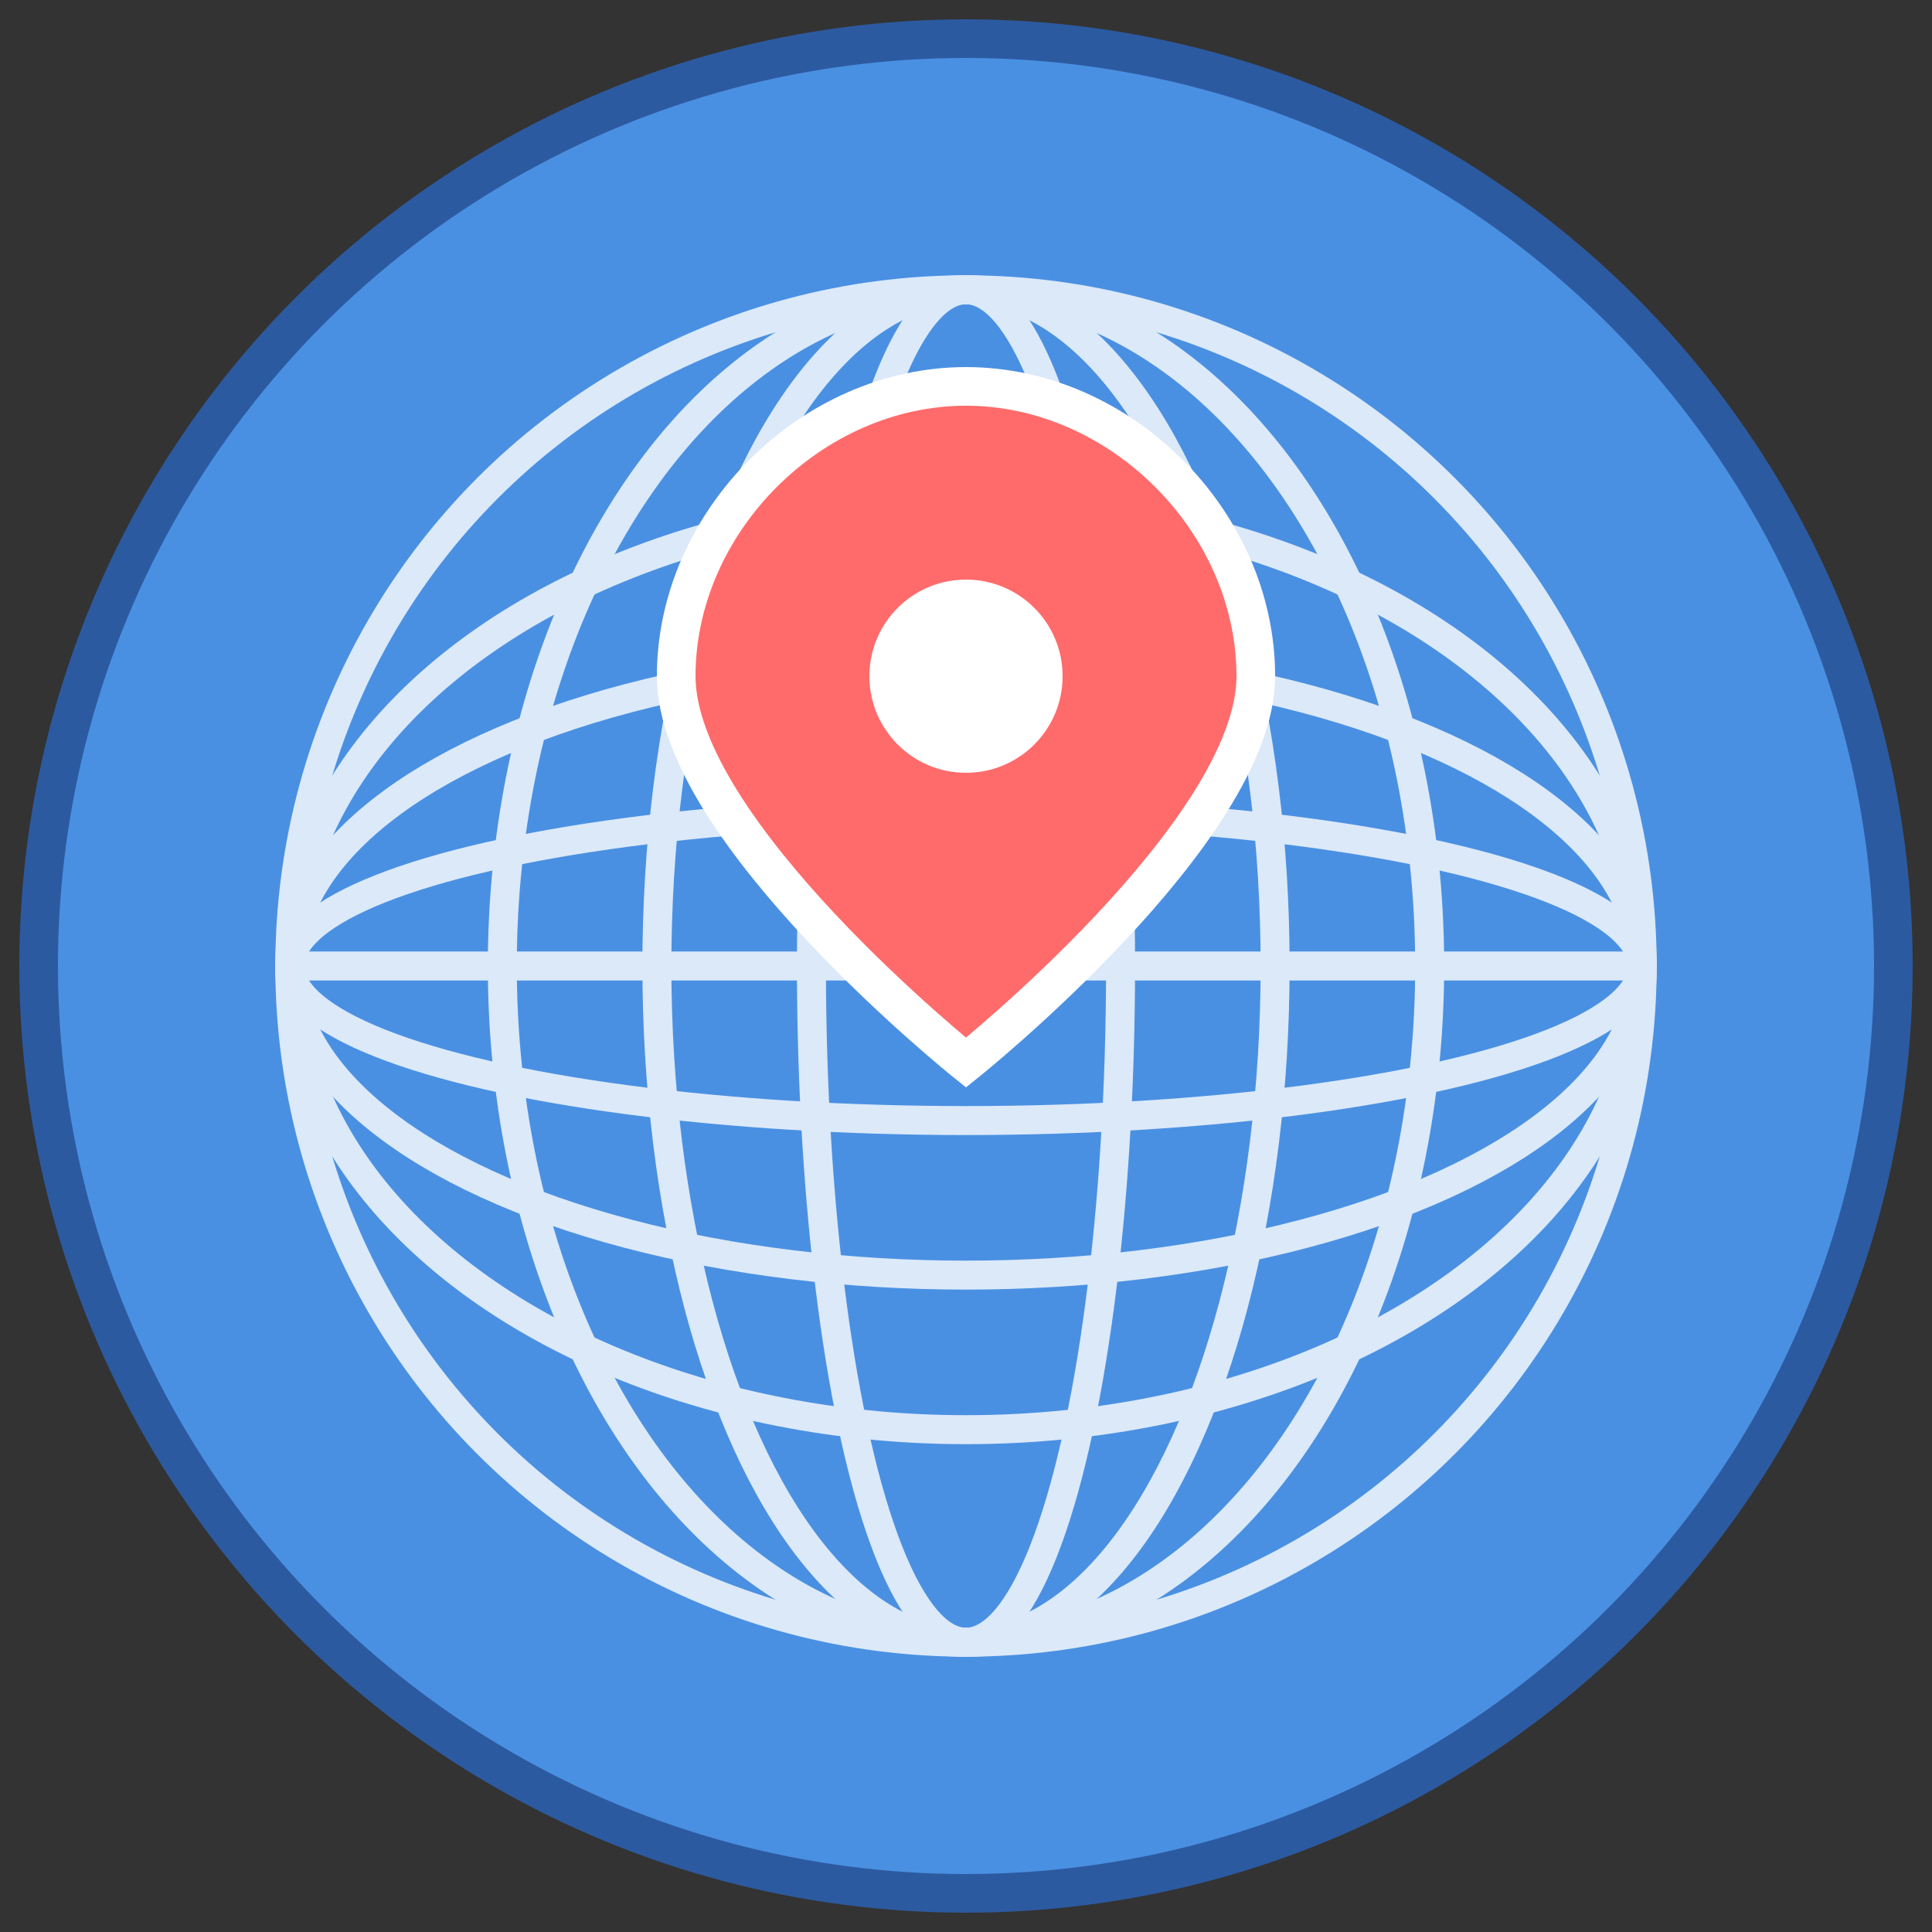
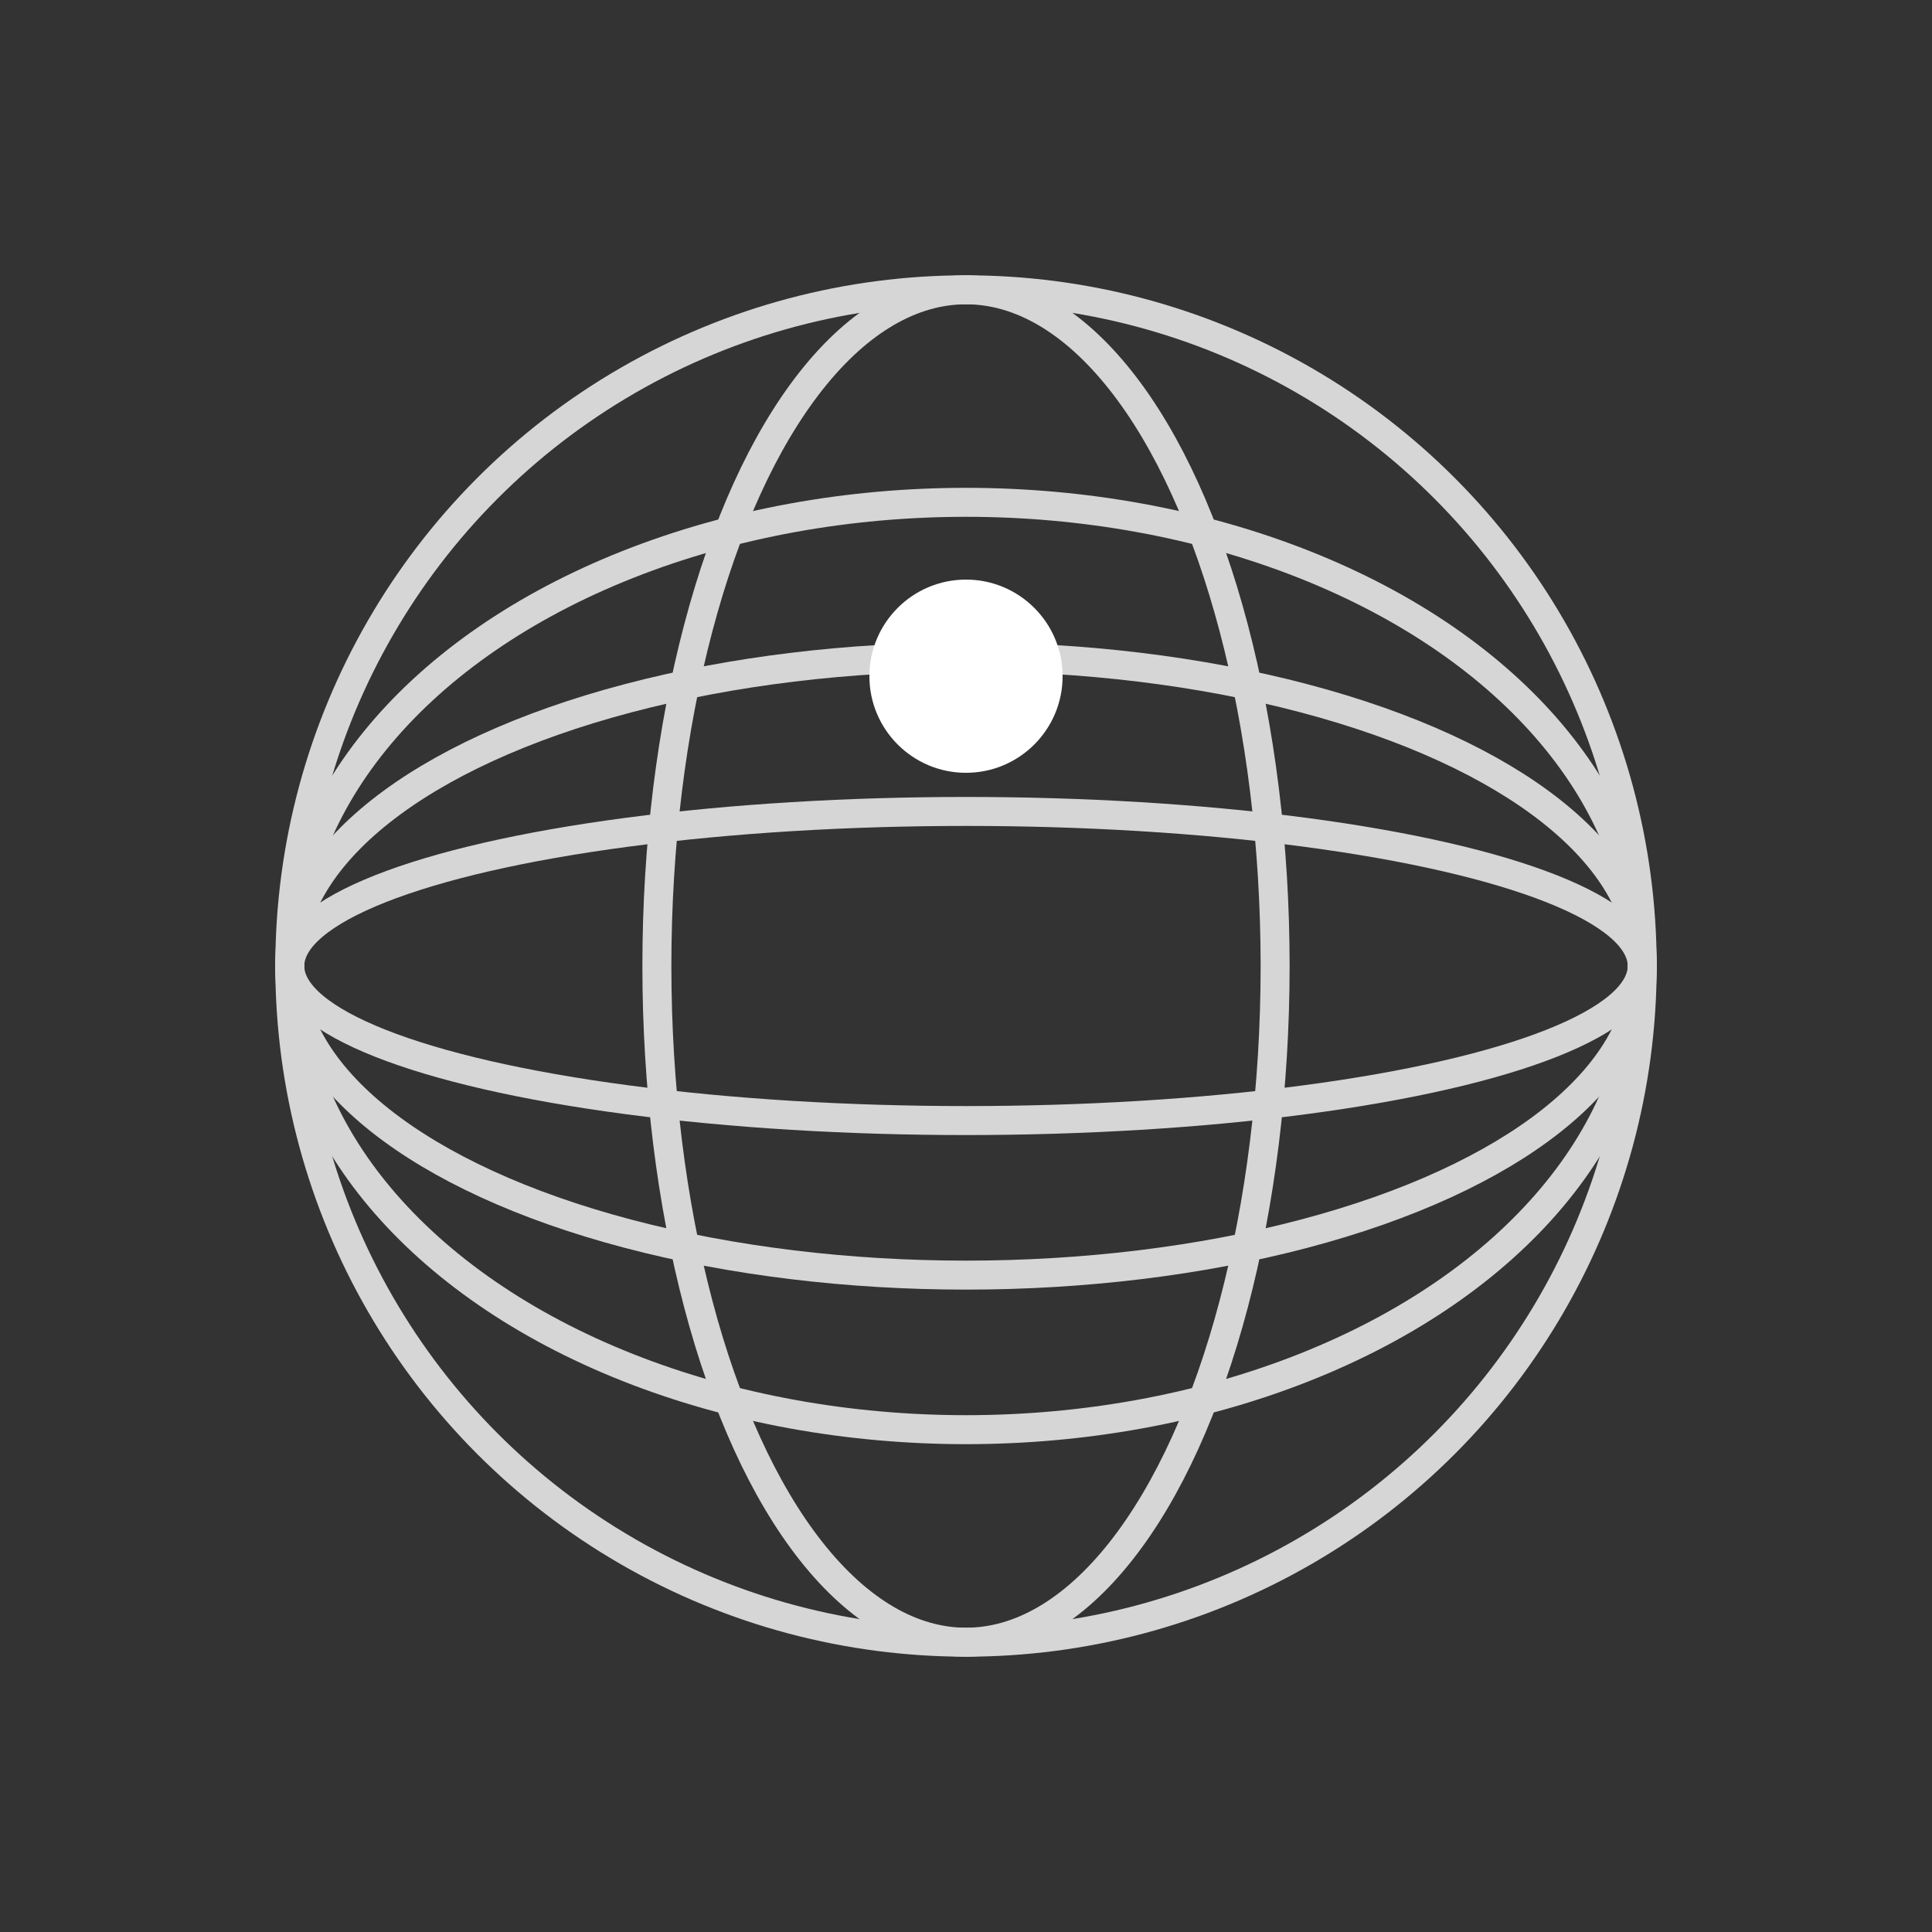
<svg xmlns="http://www.w3.org/2000/svg" viewBox="0 0 100 100">
  <rect x="0" y="0" width="100" height="100" fill="#333333" stroke="none" />
-   <circle cx="50" cy="50" r="48" fill="#4a90e2" stroke="#2c5aa0" stroke-width="2" />
  <g stroke="#ffffff" stroke-width="1.5" fill="none" opacity="0.8">
    <ellipse cx="50" cy="50" rx="35" ry="8" />
    <ellipse cx="50" cy="50" rx="35" ry="16" />
    <ellipse cx="50" cy="50" rx="35" ry="24" />
-     <line x1="15" y1="50" x2="85" y2="50" />
-     <ellipse cx="50" cy="50" rx="8" ry="35" />
    <ellipse cx="50" cy="50" rx="16" ry="35" />
-     <ellipse cx="50" cy="50" rx="24" ry="35" />
    <circle cx="50" cy="50" r="35" />
  </g>
  <g transform="translate(50, 35)">
-     <path d="M 0,-15 C -8,-15 -15,-8 -15,0 C -15,8 0,20 0,20 C 0,20 15,8 15,0 C 15,-8 8,-15 0,-15 Z" fill="#ff6b6b" stroke="#ffffff" stroke-width="2" />
    <circle cx="0" cy="0" r="5" fill="#ffffff" />
  </g>
</svg>